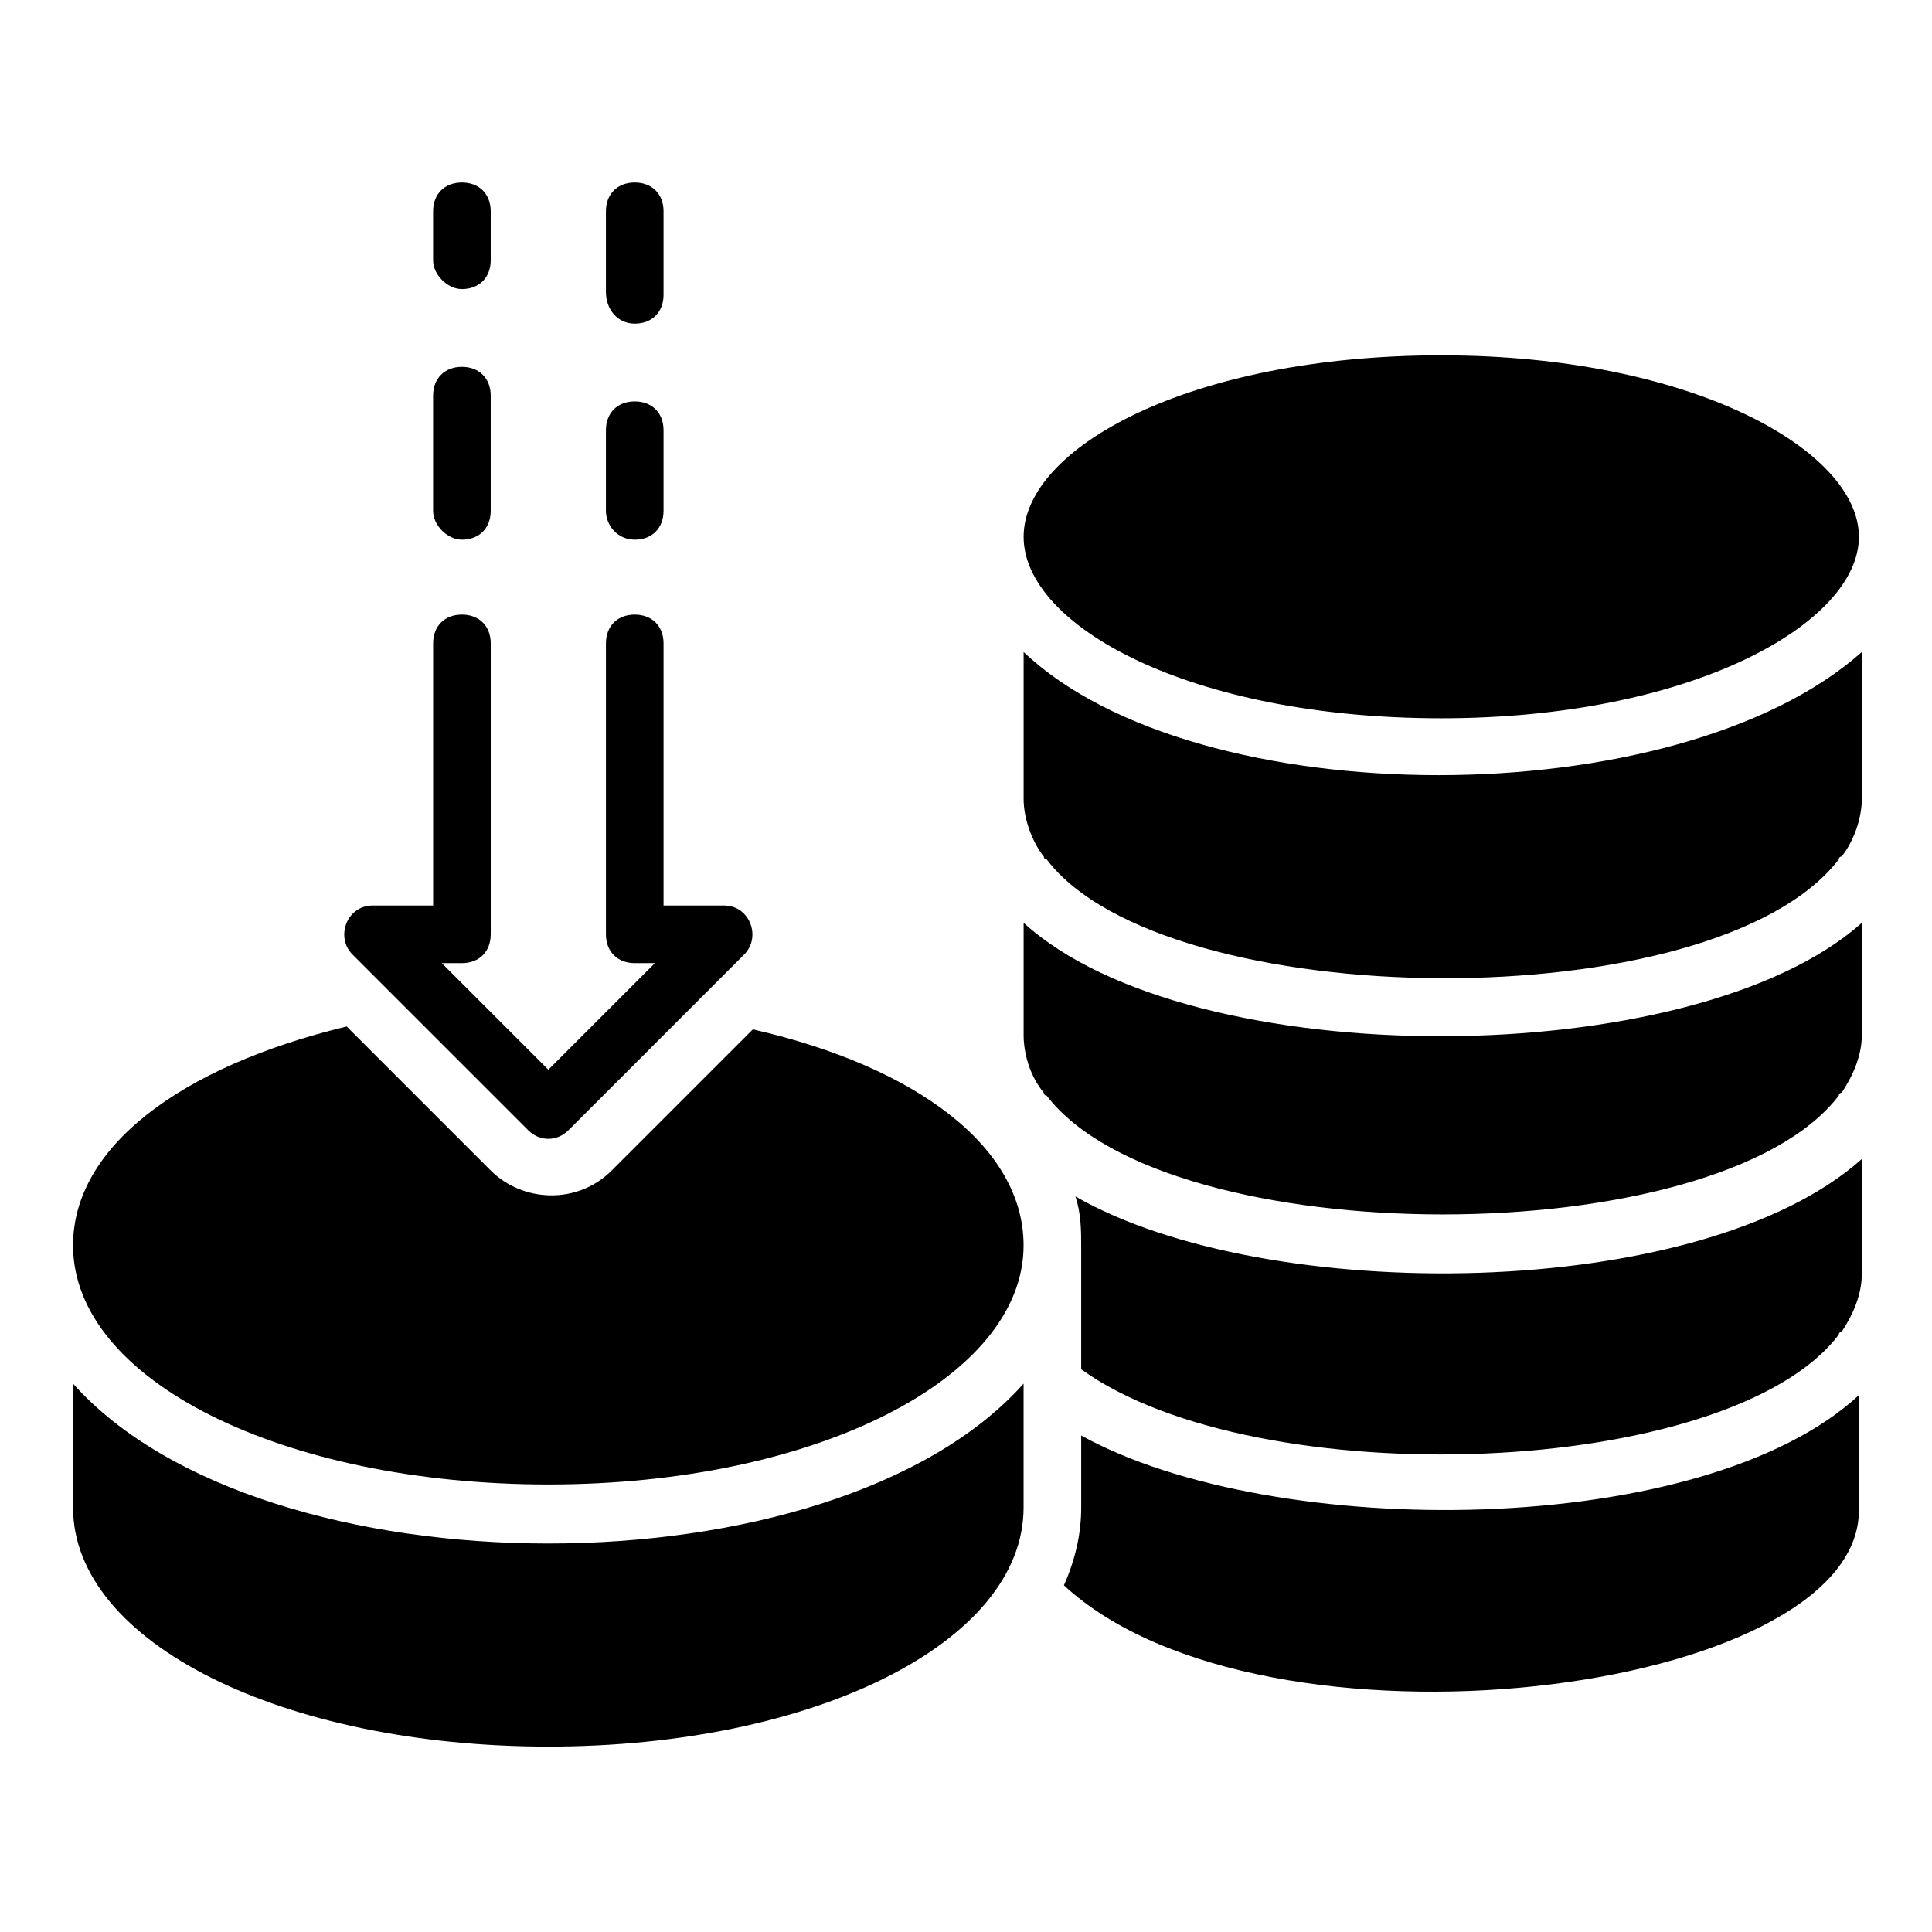
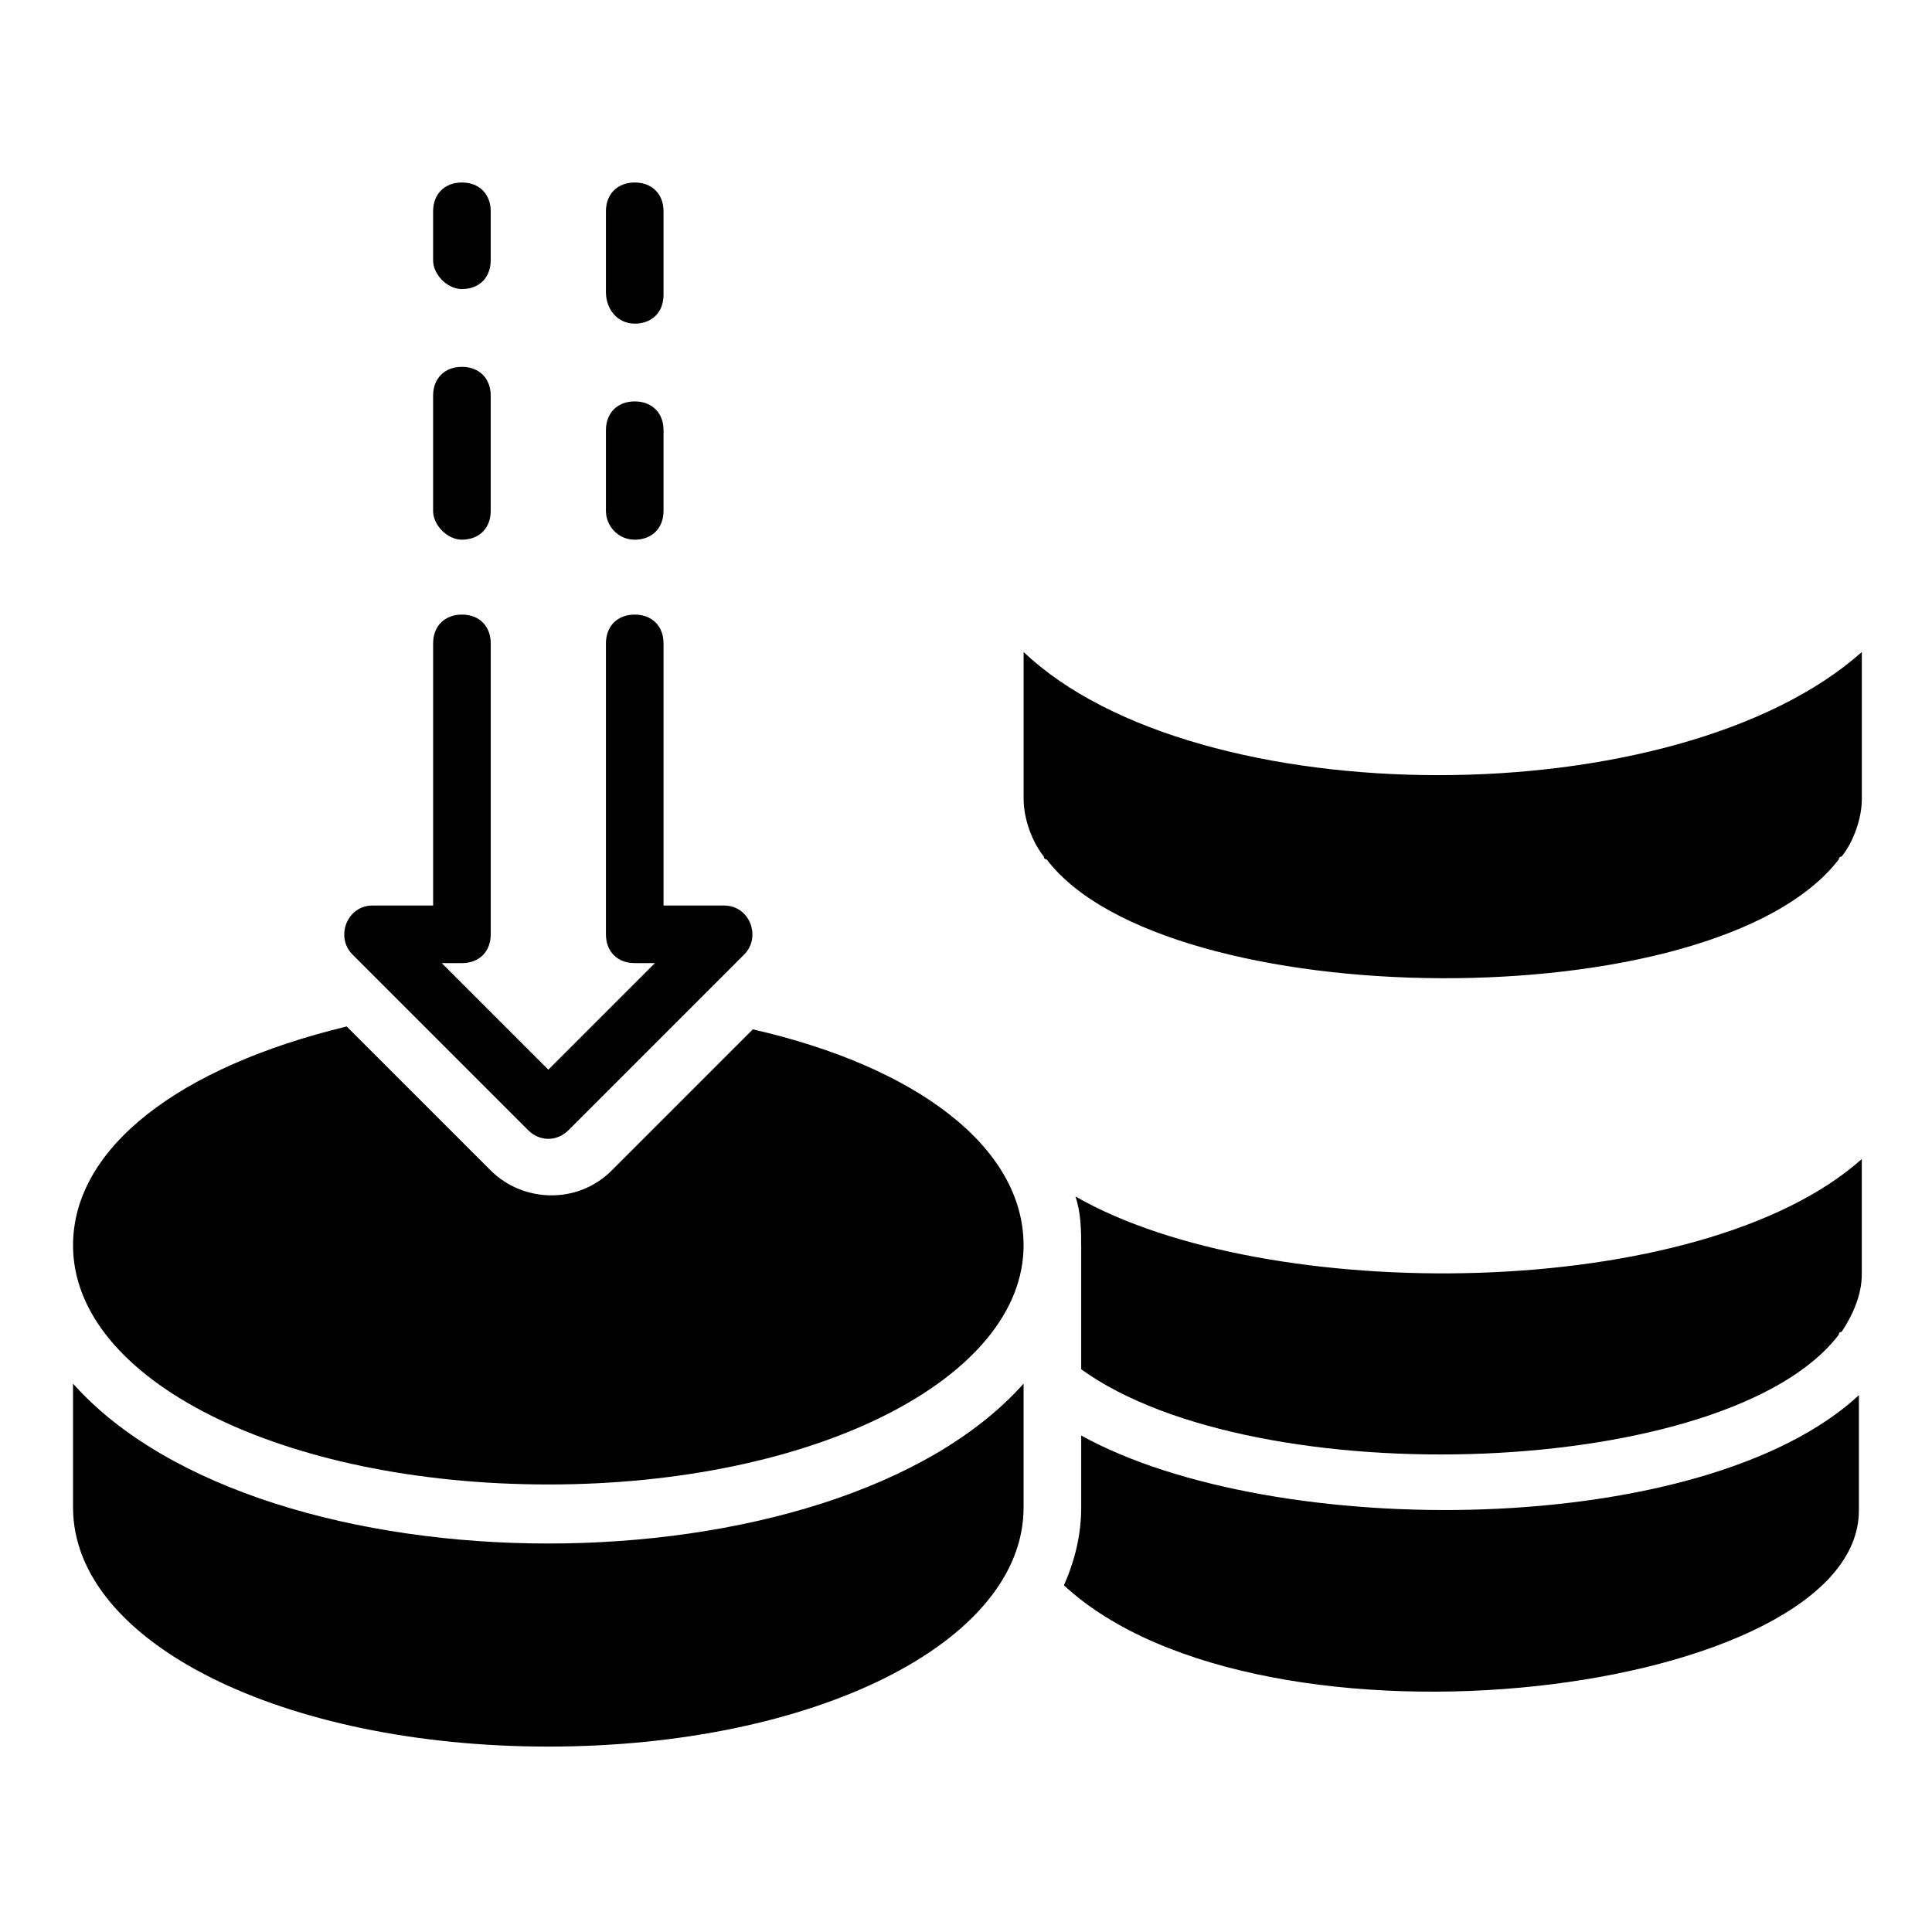
<svg xmlns="http://www.w3.org/2000/svg" fill="#000000" width="800px" height="800px" version="1.1" viewBox="144 144 512 512">
  <g>
    <path d="m283.97 443.51c3.055 3.055 7.633 3.055 10.688 0l46.562-46.562c4.582-4.582 1.527-12.977-5.344-12.977h-16.031v-69.465c0-4.582-3.055-7.633-7.633-7.633-4.582 0-7.633 3.055-7.633 7.633v77.098c0 4.582 3.055 7.633 7.633 7.633h5.344l-28.242 28.242-28.242-28.242h5.344c4.582 0 7.633-3.055 7.633-7.633v-77.098c0-4.582-3.055-7.633-7.633-7.633-4.582 0-7.633 3.055-7.633 7.633v69.465h-16.031c-6.871 0-9.922 8.398-5.344 12.977z" />
    <path d="m312.21 229.77c4.582 0 7.633-3.055 7.633-7.633v-22.141c0-4.582-3.055-7.633-7.633-7.633-4.582 0-7.633 3.055-7.633 7.633v21.375c-0.004 4.582 3.051 8.398 7.633 8.398z" />
    <path d="m312.21 287.02c4.582 0 7.633-3.055 7.633-7.633v-21.375c0-4.582-3.055-7.633-7.633-7.633-4.582 0-7.633 3.055-7.633 7.633v21.375c-0.004 3.816 3.051 7.633 7.633 7.633z" />
    <path d="m266.41 220.61c4.582 0 7.633-3.055 7.633-7.633v-12.98c0-4.582-3.055-7.633-7.633-7.633-4.582 0-7.633 3.055-7.633 7.633v12.977c-0.004 3.82 3.816 7.637 7.633 7.637z" />
    <path d="m266.41 287.02c4.582 0 7.633-3.055 7.633-7.633v-30.535c0-4.582-3.055-7.633-7.633-7.633-4.582 0-7.633 3.055-7.633 7.633v30.535c-0.004 3.816 3.816 7.633 7.633 7.633z" />
-     <path d="m525.95 334.35c66.41 0 110.68-25.191 110.68-48.09 0-22.902-44.273-48.09-110.68-48.09-66.41-0.004-110.68 24.426-110.68 48.086 0 23.664 44.273 48.094 110.68 48.094z" />
    <path d="m415.27 316.79v38.93c0 5.344 2.289 11.449 5.344 15.266 0 0 0 0.762 0.762 0.762 31.297 41.223 177.1 42.746 209.92 0 0 0 0-0.762 0.762-0.762 3.055-3.816 5.344-9.922 5.344-15.266v-38.93c-48.852 43.512-176.33 43.512-222.13 0z" />
-     <path d="m415.27 388.55v29.77c0 4.582 1.527 10.688 5.344 15.266 0 0 0 0.762 0.762 0.762 32.062 41.984 177.86 41.984 209.92 0 0 0 0-0.762 0.762-0.762 3.055-4.582 5.344-9.922 5.344-15.266v-29.77c-44.273 39.695-177.86 40.457-222.13 0z" />
    <path d="m429 461.07c1.527 4.582 1.527 9.16 1.527 13.742v32.062c46.562 33.586 171.75 29.008 200.76-9.16 0 0 0-0.762 0.762-0.762 3.055-4.582 5.344-9.922 5.344-15.266v-30.535c-42.746 38.16-158.01 38.926-208.39 9.918z" />
    <path d="m430.53 524.43v19.082c0 6.871-1.527 13.742-4.582 20.609 52.672 48.855 210.68 29.008 210.68-19.848v-30.535c-41.219 38.172-154.96 38.934-206.1 10.691z" />
    <path d="m343.51 416.79-37.402 37.402c-9.16 9.16-23.664 8.398-32.062 0l-38.168-38.168c-44.273 10.688-72.52 32.062-72.52 58.016 0 35.879 55.723 63.359 125.95 63.359 70.992 0 125.95-28.242 125.95-63.359 0-25.953-28.242-47.328-71.754-57.25z" />
    <path d="m163.36 510.68v32.824c0 35.879 55.723 63.359 125.95 63.359s125.95-27.48 125.95-63.359v-32.824c-50.383 56.488-201.52 56.488-251.91 0z" />
  </g>
</svg>